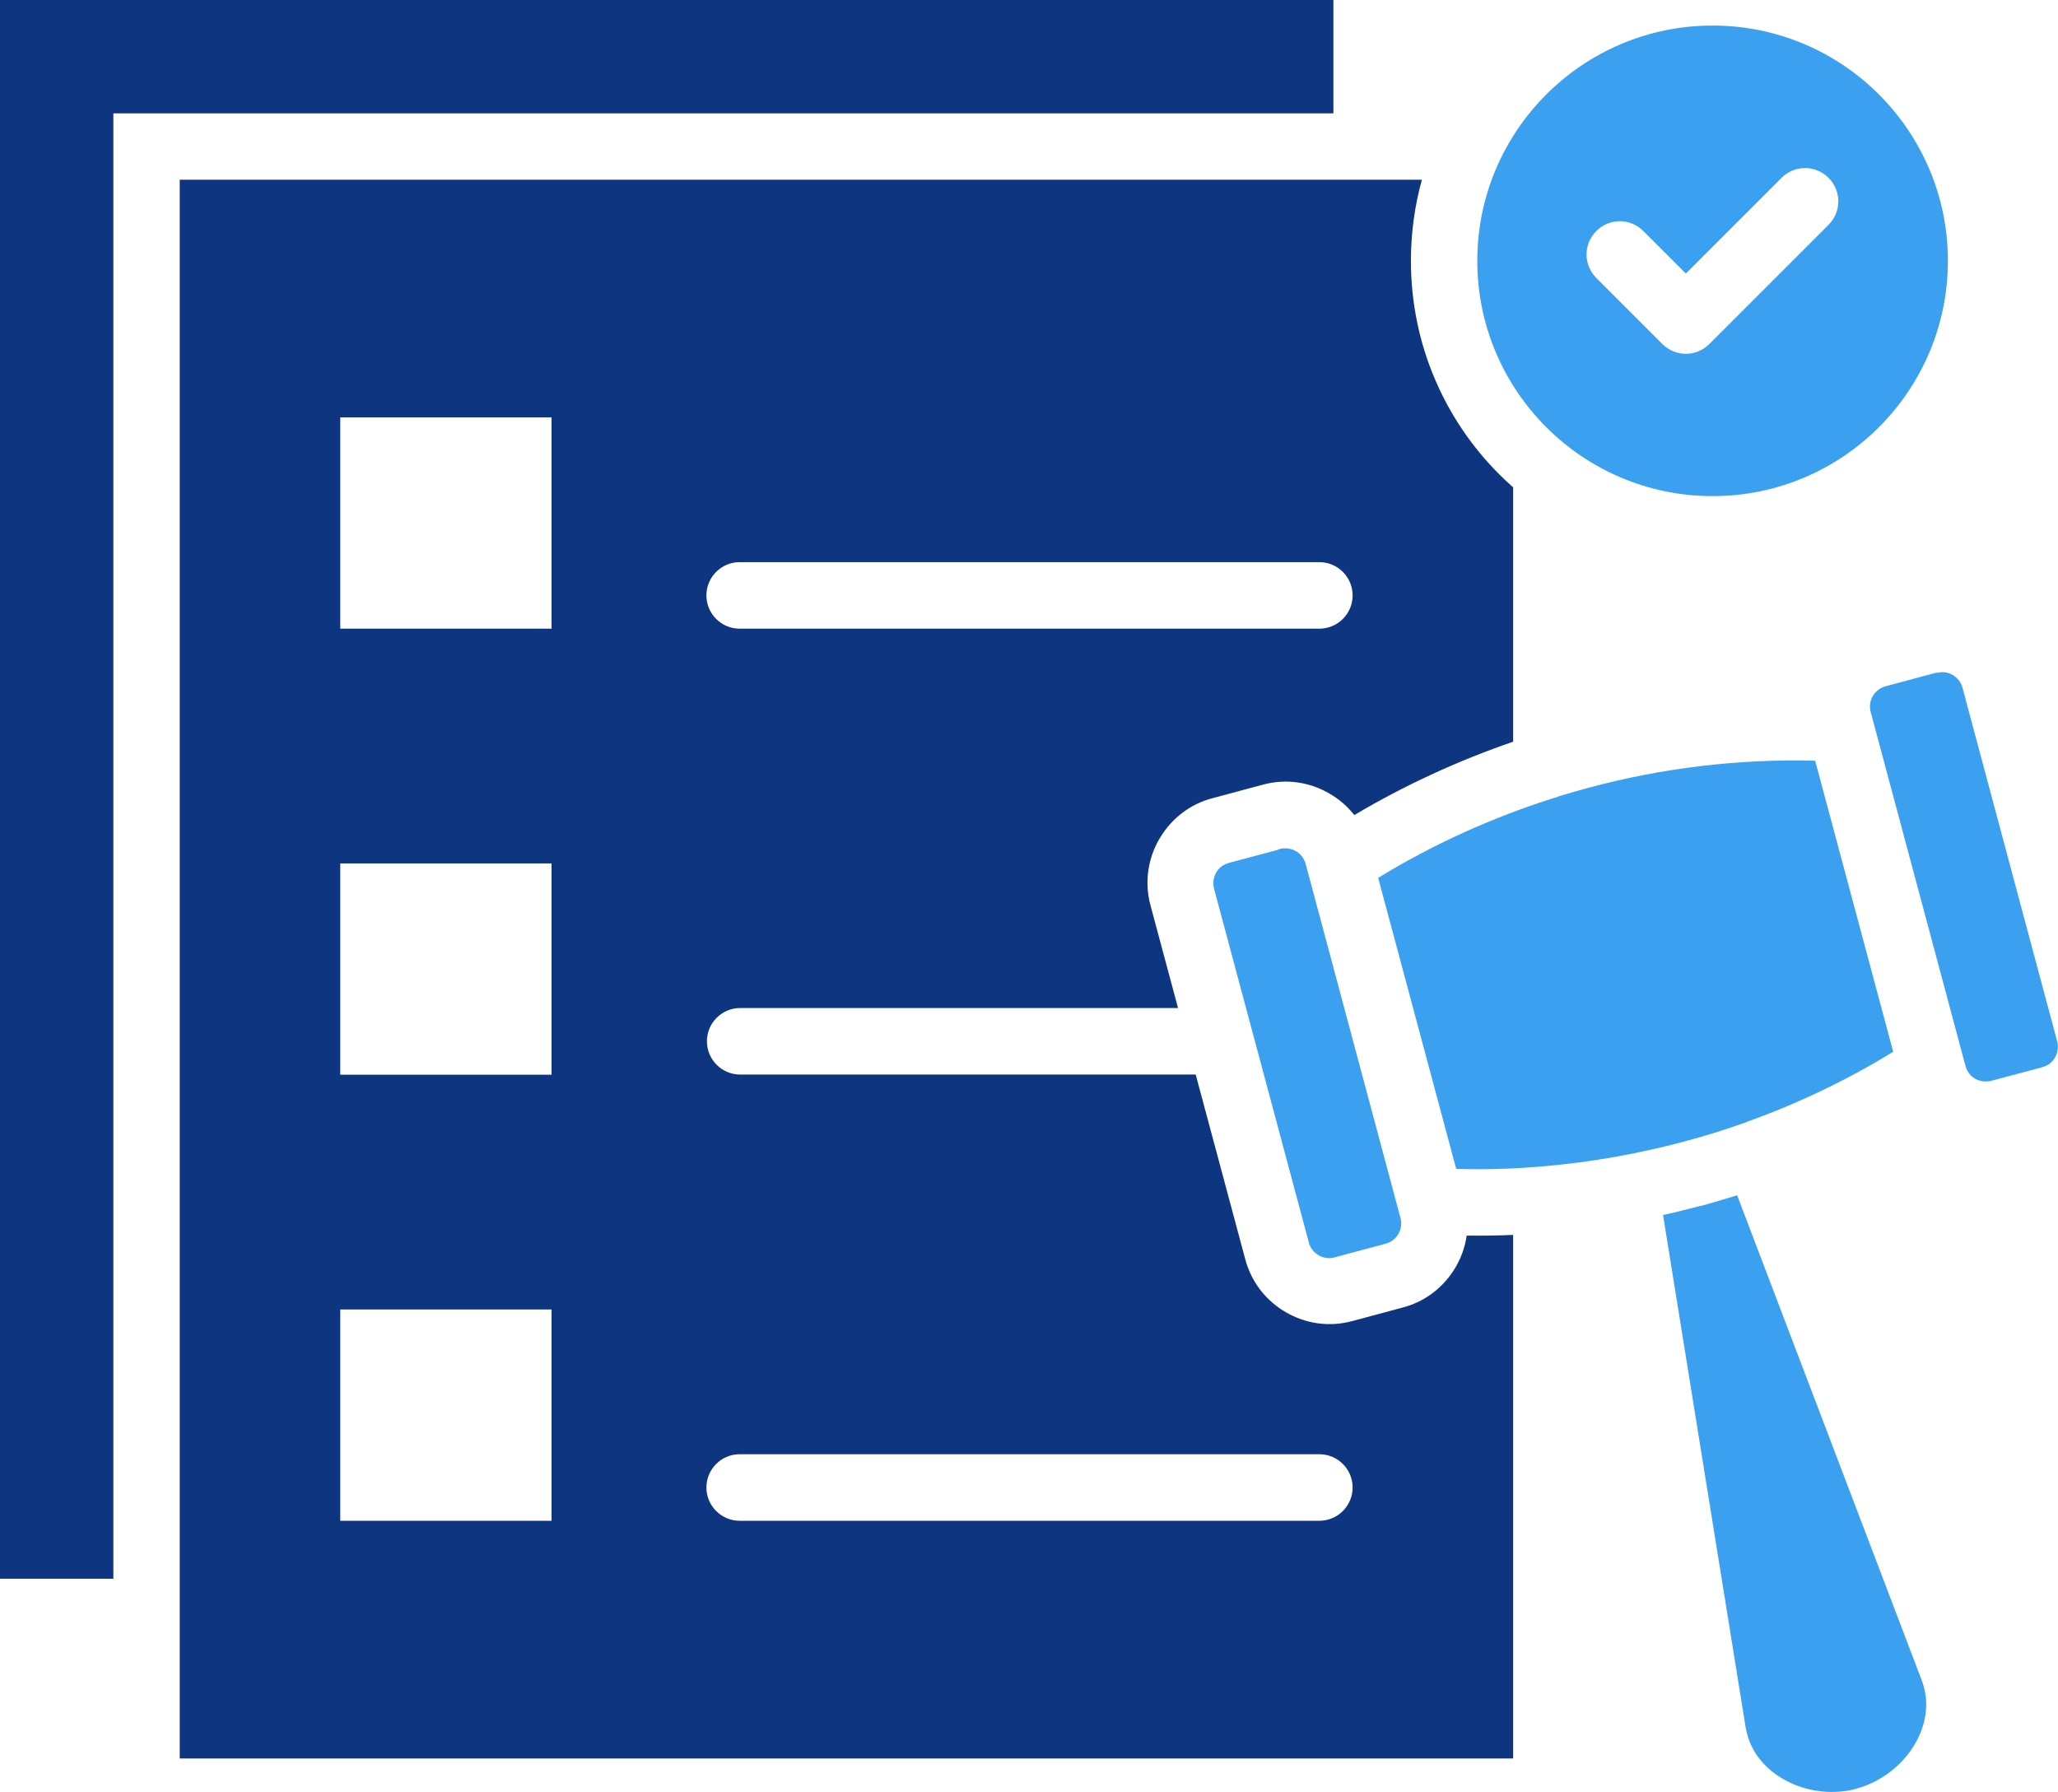
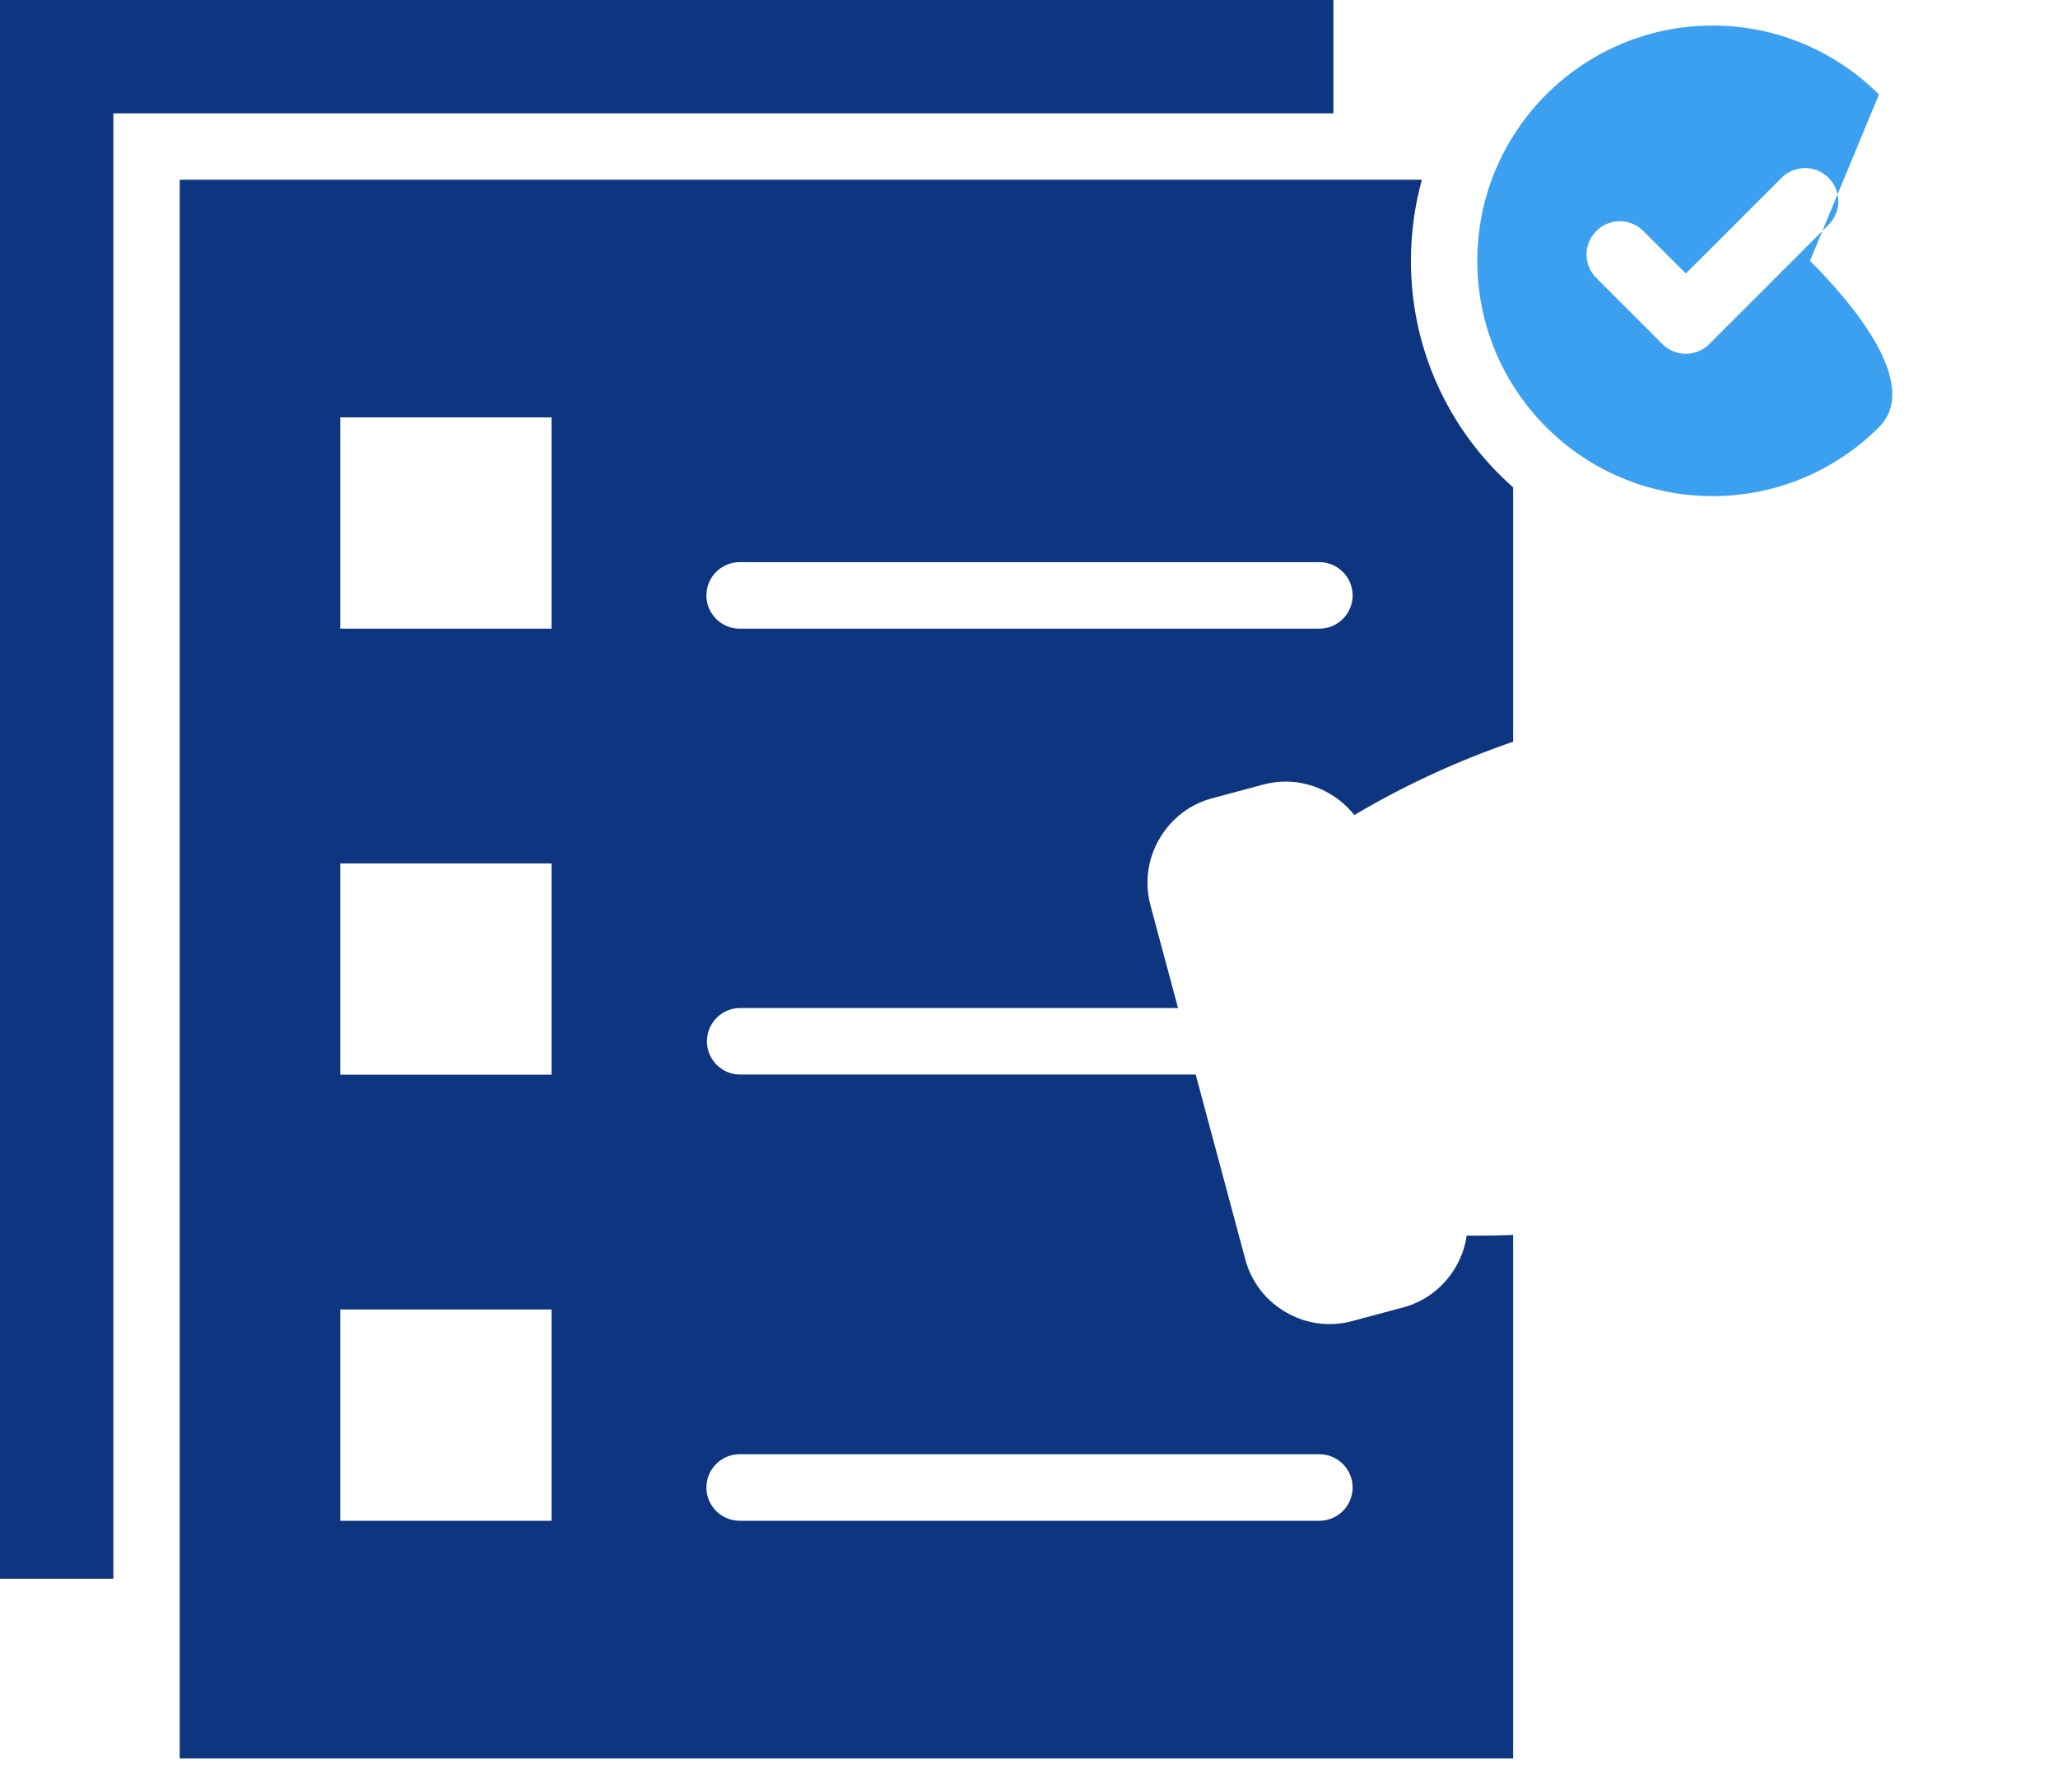
<svg xmlns="http://www.w3.org/2000/svg" id="_レイヤー_2" viewBox="0 0 120 104.49">
  <defs>
    <style>.cls-1{fill:#0e357f;}.cls-1,.cls-2{fill-rule:evenodd;}.cls-2{fill:#3ca0f0;}</style>
  </defs>
  <g id="contents">
    <path class="cls-1" d="M43.13,88.68c-1.07,0-1.94-.87-1.94-1.94s.87-1.94,1.94-1.94h33.8c1.07,0,1.94.87,1.94,1.94s-.87,1.94-1.94,1.94h-33.8ZM32.16,76.36v12.32h-12.32v-12.32h12.32ZM32.16,50.35v12.32h-12.32v-12.32h12.32ZM43.13,36.66c-1.07,0-1.94-.87-1.94-1.94s.87-1.94,1.94-1.94h33.8c1.07,0,1.94.87,1.94,1.94s-.87,1.94-1.94,1.94h-33.8ZM32.16,24.34v12.32h-12.32v-12.32h12.32ZM78.95,47.54c2.93-1.74,6.05-3.18,9.28-4.29v-14.83c-.28-.25-.55-.5-.81-.76-3.18-3.18-5.15-7.58-5.15-12.44,0-1.64.22-3.23.64-4.74H10.48v92.06h77.75v-30.53c-.9.04-1.81.05-2.71.04-.09.65-.31,1.26-.63,1.82-.03.04-.05.09-.08.13-.66,1.07-1.71,1.9-3,2.24l-2.98.8c-1.35.36-2.72.14-3.85-.52h0s0,0,0,0c-1.13-.65-2.01-1.73-2.37-3.09l-2.89-10.77h-26.56c-1.07,0-1.94-.87-1.94-1.94s.87-1.94,1.94-1.94h25.53l-1.61-6c-.36-1.35-.14-2.73.52-3.86.03-.04.05-.09.08-.13.66-1.07,1.71-1.9,3-2.24l2.98-.8c1.35-.36,2.72-.14,3.85.52.56.32,1.06.75,1.46,1.26h0Z" />
-     <path class="cls-2" d="M109.56,5.51c-2.48-2.48-5.91-4.02-9.7-4.02s-7.22,1.54-9.7,4.02c-2.48,2.48-4.02,5.91-4.02,9.7s1.54,7.22,4.02,9.7c2.48,2.48,5.91,4.02,9.7,4.02s7.22-1.54,9.7-4.02c2.48-2.48,4.02-5.91,4.02-9.7s-1.54-7.22-4.02-9.7h0ZM93.08,16.21c-.76-.76-.76-1.98,0-2.74.76-.76,1.98-.76,2.74,0l2.48,2.48,5.58-5.58c.76-.76,1.98-.76,2.74,0s.76,1.98,0,2.74l-6.95,6.95c-.76.76-1.98.76-2.74,0l-3.85-3.85Z" />
-     <path class="cls-2" d="M90.84,46.46c-.07.03-.13.05-.2.06-3.61,1.14-7.08,2.71-10.28,4.67l4.55,16.97c1.66.05,3.32,0,4.98-.14.07-.01.15-.02.23-.02h0c2.7-.24,5.4-.72,8.03-1.42,1.21-.32,2.4-.69,3.58-1.11h.02s.07-.03.1-.05c2.99-1.07,5.86-2.44,8.54-4.09l-4.55-16.97c-4.44-.12-8.92.42-13.23,1.58-.59.16-1.18.33-1.77.51h0ZM99.14,70.32c-.72.19-1.44.37-2.17.53l4.82,29.9c.02.11.05.24.09.39.3,1.13,1.1,2.04,2.13,2.62,1.09.62,2.42.87,3.71.66.15-.02.33-.06.53-.12.17-.05.35-.1.52-.17,1.22-.47,2.25-1.35,2.88-2.42.6-1.02.84-2.2.53-3.33-.03-.12-.07-.25-.12-.38l-10.77-28.3c-.71.22-1.42.43-2.14.63h0ZM112.93,39.24c.33-.09.66-.04.93.12h0c.27.16.49.42.57.74l5.5,20.54c.01.06.03.11.04.16.06.3,0,.61-.14.86-.15.26-.38.46-.68.55-.06.01-.11.03-.17.05l-2.78.74c-.06.01-.11.03-.16.04-.31.06-.61,0-.86-.13h0c-.26-.15-.46-.39-.55-.68-.01-.06-.03-.11-.05-.17l-5.5-20.54c-.09-.33-.04-.66.12-.93h0c.16-.27.42-.48.74-.57l2.98-.8h0ZM74.53,49.53c.06-.01.11-.03.16-.04.31-.06.62,0,.87.14.25.14.45.38.55.68.01.06.03.11.05.17l5.5,20.54c.09.33.03.66-.12.93l-.04.07c-.16.24-.4.42-.7.5l-2.98.8c-.33.09-.66.04-.93-.12h0c-.27-.16-.49-.42-.57-.74l-5.53-20.64c-.09-.33-.03-.66.12-.93l.04-.07c.16-.24.4-.42.7-.5l2.88-.77h0Z" />
+     <path class="cls-2" d="M109.56,5.51c-2.48-2.48-5.91-4.02-9.7-4.02s-7.22,1.54-9.7,4.02c-2.48,2.48-4.02,5.91-4.02,9.7s1.54,7.22,4.02,9.7c2.48,2.48,5.91,4.02,9.7,4.02s7.22-1.54,9.7-4.02s-1.54-7.22-4.02-9.7h0ZM93.08,16.21c-.76-.76-.76-1.98,0-2.74.76-.76,1.98-.76,2.74,0l2.48,2.48,5.58-5.58c.76-.76,1.98-.76,2.74,0s.76,1.98,0,2.74l-6.95,6.95c-.76.76-1.98.76-2.74,0l-3.85-3.85Z" />
    <polygon class="cls-1" points="8.54 6.61 77.75 6.61 77.75 0 0 0 0 92.06 6.61 92.06 6.61 6.61 8.54 6.61" />
  </g>
</svg>